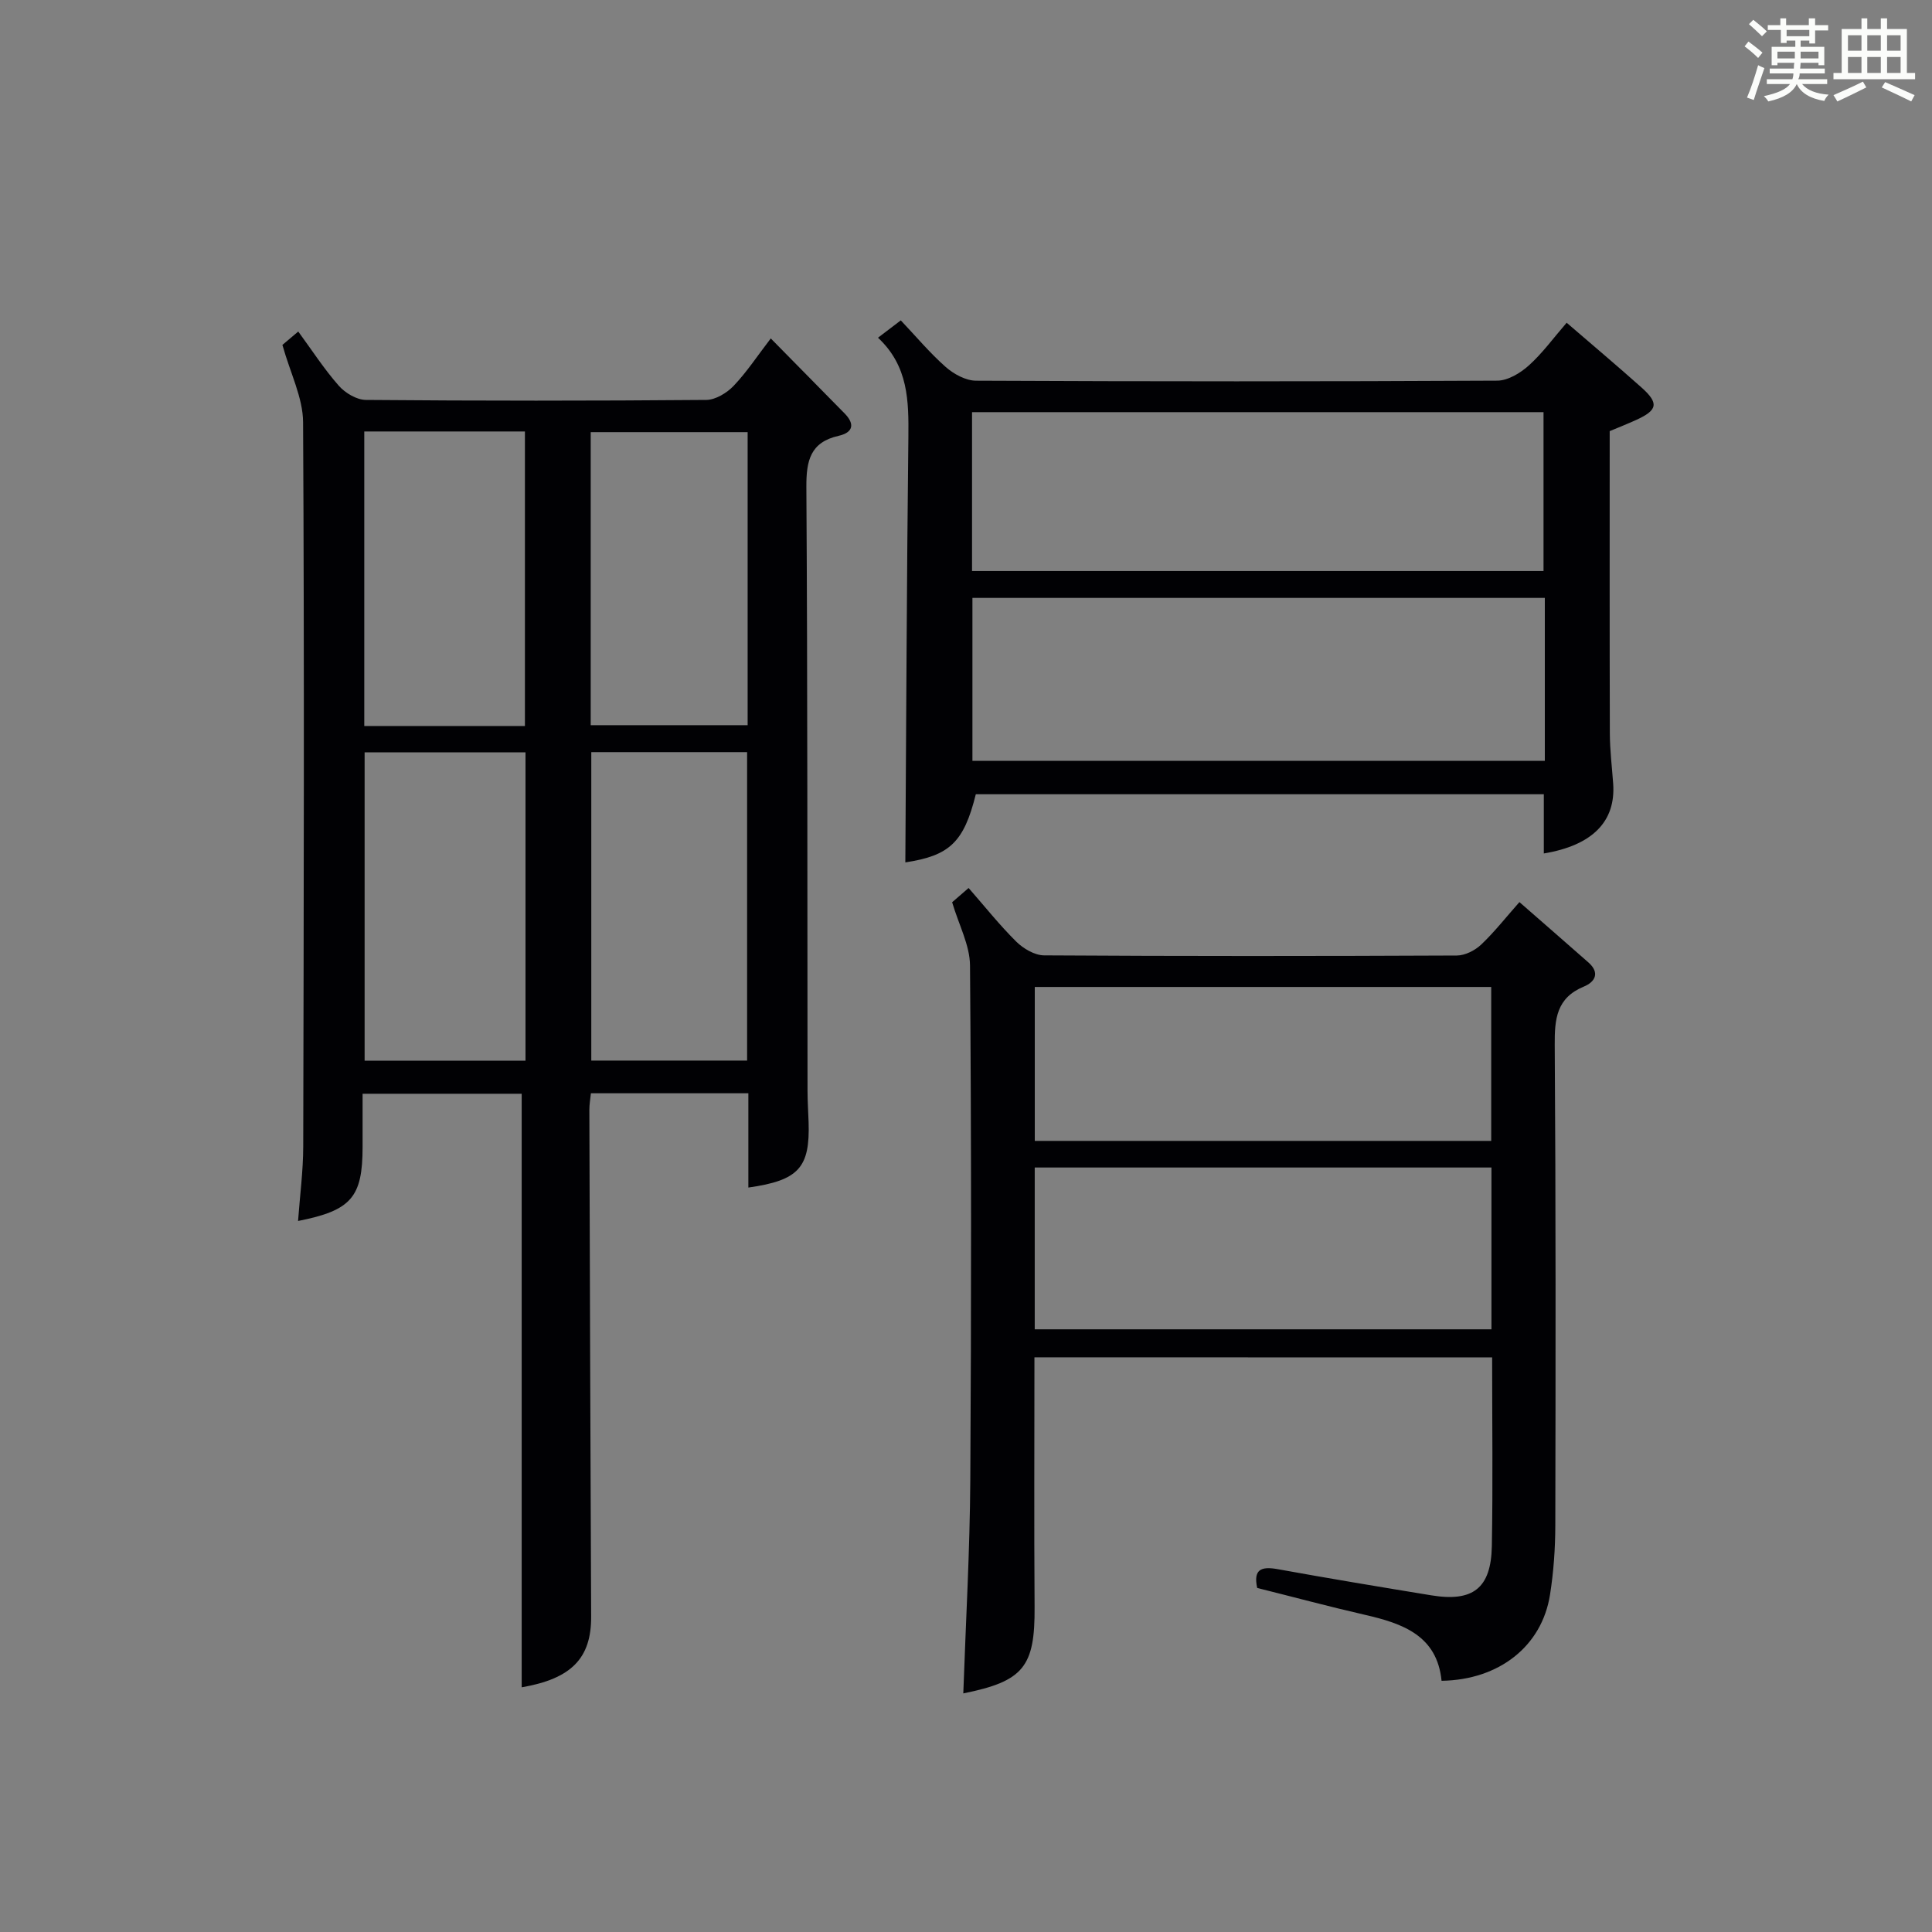
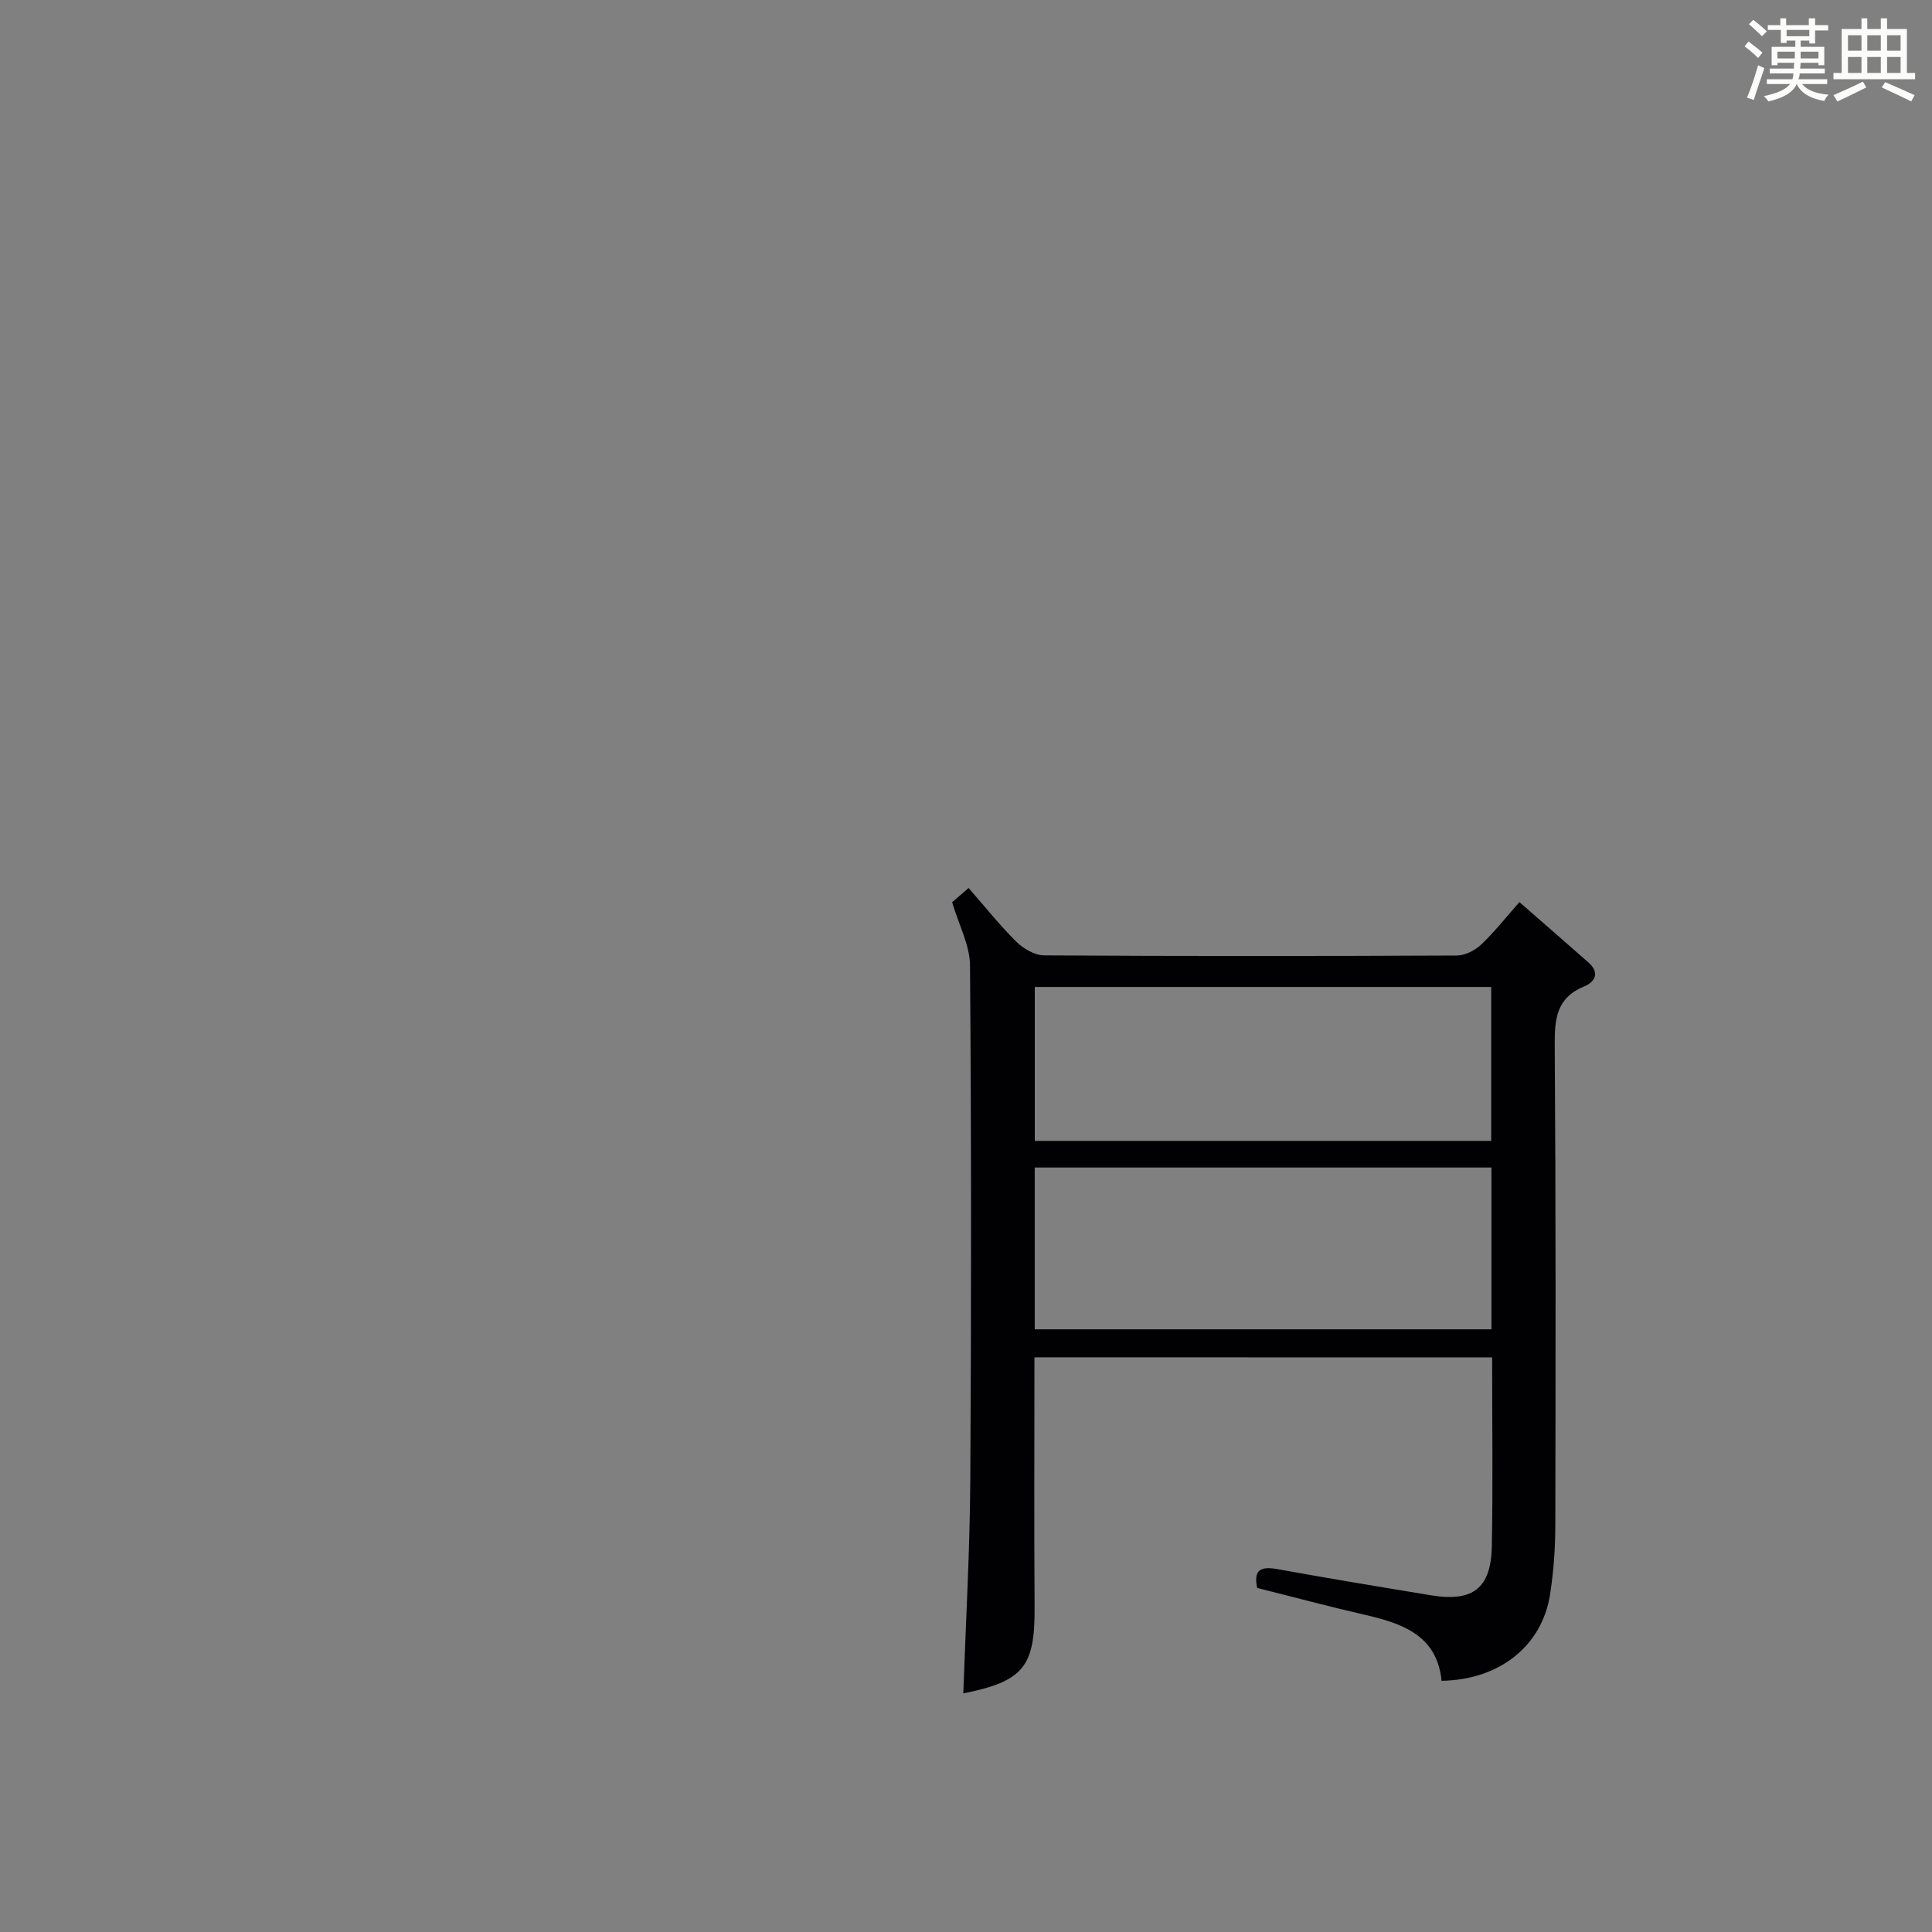
<svg xmlns="http://www.w3.org/2000/svg" version="1.1" id="漢_ZDIC_典" x="0px" y="0px" viewBox="0 0 400 400" style="enable-background:new 0 0 400 400;" xml:space="preserve">
  <rect x="0" y="0" width="400" height="400" fill="#808080" stroke="none" />
  <style type="text/css">
	.st1{fill:#010104;}
	.st0{fill:#fbfcfa;}
</style>
  <g>
    <path class="st0" d="M361.2,9.6l0.8-1c0.9,0.7,1.9,1.4,2.9,2.3L364,12C363,11,362,10.2,361.2,9.6z M361.7,20.2   c0.9-2.1,1.6-4.3,2.3-6.7c0.4,0.2,0.8,0.4,1.3,0.6c-0.7,2.1-1.5,4.3-2.2,6.6L361.7,20.2z M362.1,5l0.9-0.9c1,0.8,2,1.6,2.8,2.4   l-1,1C363.9,6.6,363,5.8,362.1,5z M374.6,3.8h1.2v1.4h2.7v1.1h-2.7v2.7h-1.2V8.4h-1.8v1.3h4.9v3.8h-1.2v-0.5h-3.7   c0,0.4-0.1,0.9-0.1,1.2h5.1v1h-5.2c0,0.5-0.1,0.9-0.3,1.2h6v1h-5.2c1.1,1.3,2.9,2,5.5,2.2c-0.4,0.4-0.7,0.8-0.9,1.3   c-2.9-0.5-4.8-1.6-5.7-3.5H372c-0.8,1.7-2.7,2.9-5.9,3.6c-0.2-0.4-0.6-0.8-0.9-1.1c2.8-0.6,4.6-1.4,5.4-2.5h-4.8v-1h5.3   c0.1-0.3,0.2-0.7,0.2-1.2h-4.9v-1h5c0-0.4,0-0.8,0.1-1.2H368v0.5h-1.2V9.7h4.9V8.4h-1.8v0.5h-1.2V6.2H366V5.2h2.6V3.8h1.2v1.4h4.7   V3.8z M368,12.1h3.6c0-0.4,0-0.9,0-1.4H368V12.1z M369.9,7.5h4.7V6.2h-4.7V7.5z M376.5,10.7h-3.7c0,0.5,0,1,0,1.4h3.7V10.7z" />
    <path class="st0" d="M385.3,3.8h1.3V6h2.8V3.8h1.3V6h4.1v9.1h1.7v1.3h-16.9v-1.3h1.7V6h4.1V3.8z M385.7,16.9l0.7,1.2   c-1.8,0.9-3.8,1.9-6,2.9c-0.2-0.4-0.5-0.8-0.8-1.3C381.9,18.7,383.9,17.8,385.7,16.9z M382.6,10.5h2.8V7.3h-2.8V10.5z M382.6,15.1   h2.8v-3.3h-2.8V15.1z M386.6,10.5h2.8V7.3h-2.8V10.5z M386.6,15.1h2.8v-3.3h-2.8V15.1z M390.3,17c2.1,0.9,4.1,1.8,6.1,2.7l-0.7,1.3   c-2.2-1.1-4.2-2-6.1-2.9L390.3,17z M393.5,7.3h-2.8v3.2h2.8V7.3z M390.7,15.1h2.8v-3.3h-2.8V15.1z" />
-     <path class="st1" d="M58.47,71.41c0.66-0.56,1.79-1.51,3.28-2.77c2.83,3.86,5.36,7.78,8.4,11.23c1.32,1.5,3.69,2.91,5.6,2.93   c23.49,0.2,46.99,0.2,70.48,0c1.92-0.02,4.25-1.44,5.66-2.91c2.73-2.87,4.93-6.23,7.69-9.82c5.27,5.35,10.29,10.43,15.29,15.53   c2.17,2.21,1.75,3.95-1.23,4.63c-5.9,1.33-6.72,5.16-6.69,10.62c0.26,41.66,0.19,83.31,0.24,124.97c0,2.16,0.15,4.33,0.22,6.49   c0.31,9.44-2.03,12.08-12.47,13.56c0-6.46,0-12.86,0-19.52c-11.11,0-21.69,0-32.6,0c-0.12,1.18-0.32,2.29-0.32,3.39   c0.11,34.99,0.21,69.98,0.37,104.97c0.04,8.64-4.12,12.86-14.38,14.63c0-40.79,0-81.65,0-122.89c-10.31,0-21.34,0-32.94,0   c0,3.74,0,7.36,0,10.98c0,10.44-2.31,13.18-13.36,15.36c0.38-5.24,1.06-10.33,1.07-15.42c0.11-49.99,0.24-99.98-0.03-149.96   C62.72,82.33,60.11,77.29,58.47,71.41z M75.49,155.76c0,21.55,0,42.75,0,63.84c11.34,0,22.25,0,33.31,0c0-21.41,0-42.5,0-63.84   C97.54,155.76,86.48,155.76,75.49,155.76z M122.42,155.72c0,21.63,0,42.83,0,63.86c11,0,21.58,0,32.26,0c0-21.42,0-42.49,0-63.86   C143.85,155.72,133.27,155.72,122.42,155.72z M75.42,89.33c0,20.67,0,40.73,0,60.98c11.27,0,22.18,0,33.26,0   c0-20.48,0-40.67,0-60.98C97.44,89.33,86.53,89.33,75.42,89.33z M154.79,89.47c-11.2,0-21.9,0-32.49,0c0,20.48,0,40.56,0,60.67   c11,0,21.69,0,32.49,0C154.79,129.74,154.79,109.79,154.79,89.47z" />
    <path class="st1" d="M214.17,281.02c0,17.4-0.09,34.54,0.03,51.69c0.09,12.37-2.27,15.38-14.76,17.89c0.51-14.74,1.36-29.5,1.45-44.26   c0.22-35.48,0.22-70.96-0.06-106.44c-0.03-4.21-2.31-8.39-3.7-13.1c0.55-0.48,1.8-1.56,3.41-2.95c3.31,3.78,6.38,7.65,9.86,11.1   c1.47,1.45,3.82,2.84,5.78,2.85c28.48,0.18,56.97,0.16,85.45,0.03c1.7-0.01,3.75-1.05,5.03-2.26c2.76-2.62,5.13-5.65,7.92-8.8   c4.83,4.22,9.57,8.34,14.28,12.49c2.44,2.15,1.39,4.04-0.94,5c-5.66,2.34-6.07,6.69-6.03,12.08c0.23,33.15,0.19,66.3,0.12,99.45   c-0.01,4.81-0.35,9.66-1.1,14.4c-1.68,10.61-10.5,17.62-22.45,17.8c-0.92-9.33-7.99-11.86-15.83-13.65   c-7.42-1.7-14.78-3.68-22.34-5.57c-0.82-3.77,0.73-4.52,4.19-3.9c10.61,1.92,21.24,3.69,31.88,5.43   c8.6,1.41,12.35-1.47,12.51-10.19c0.23-12.82,0.06-25.64,0.06-39.07C277.43,281.02,246,281.02,214.17,281.02z M214.23,275.22   c31.76,0,63.12,0,94.56,0c0-11.32,0-22.26,0-33.5c-31.58,0-62.96,0-94.56,0C214.23,252.92,214.23,263.86,214.23,275.22z    M214.24,236.21c31.81,0,63.14,0,94.5,0c0-10.8,0-21.22,0-31.87c-31.6,0-62.93,0-94.5,0C214.24,215.04,214.24,225.46,214.24,236.21   z" />
-     <path class="st1" d="M181.78,69.92c1.82-1.38,2.99-2.27,4.72-3.59c3.12,3.29,5.99,6.73,9.31,9.66c1.66,1.46,4.15,2.82,6.26,2.83   c35.97,0.17,71.94,0.18,107.91-0.01c2.22-0.01,4.8-1.57,6.55-3.15c2.82-2.53,5.08-5.67,7.83-8.84c5.27,4.54,10.44,8.9,15.49,13.4   c3.65,3.26,3.36,4.7-1.11,6.73c-1.8,0.82-3.65,1.55-5.47,2.31c0,20.96-0.03,41.76,0.03,62.56c0.01,3.48,0.44,6.95,0.69,10.43   c0.56,7.79-4.25,12.77-14.36,14.45c0-4.01,0-7.95,0-12.26c-39.51,0-78.54,0-117.6,0c-2.47,9.97-5.45,12.72-14.59,14.11   c0.19-29.24,0.29-58.64,0.63-88.04C188.14,83.05,188.1,75.82,181.78,69.92z M319.84,123.79c-39.82,0-79.19,0-118.51,0   c0,11.48,0,22.57,0,33.74c39.67,0,79.01,0,118.51,0C319.84,146.15,319.84,135.19,319.84,123.79z M201.25,118.23   c39.77,0,79.11,0,118.32,0c0-11.24,0-22.12,0-32.9c-39.64,0-78.86,0-118.32,0C201.25,96.34,201.25,107.1,201.25,118.23z" />
  </g>
</svg>